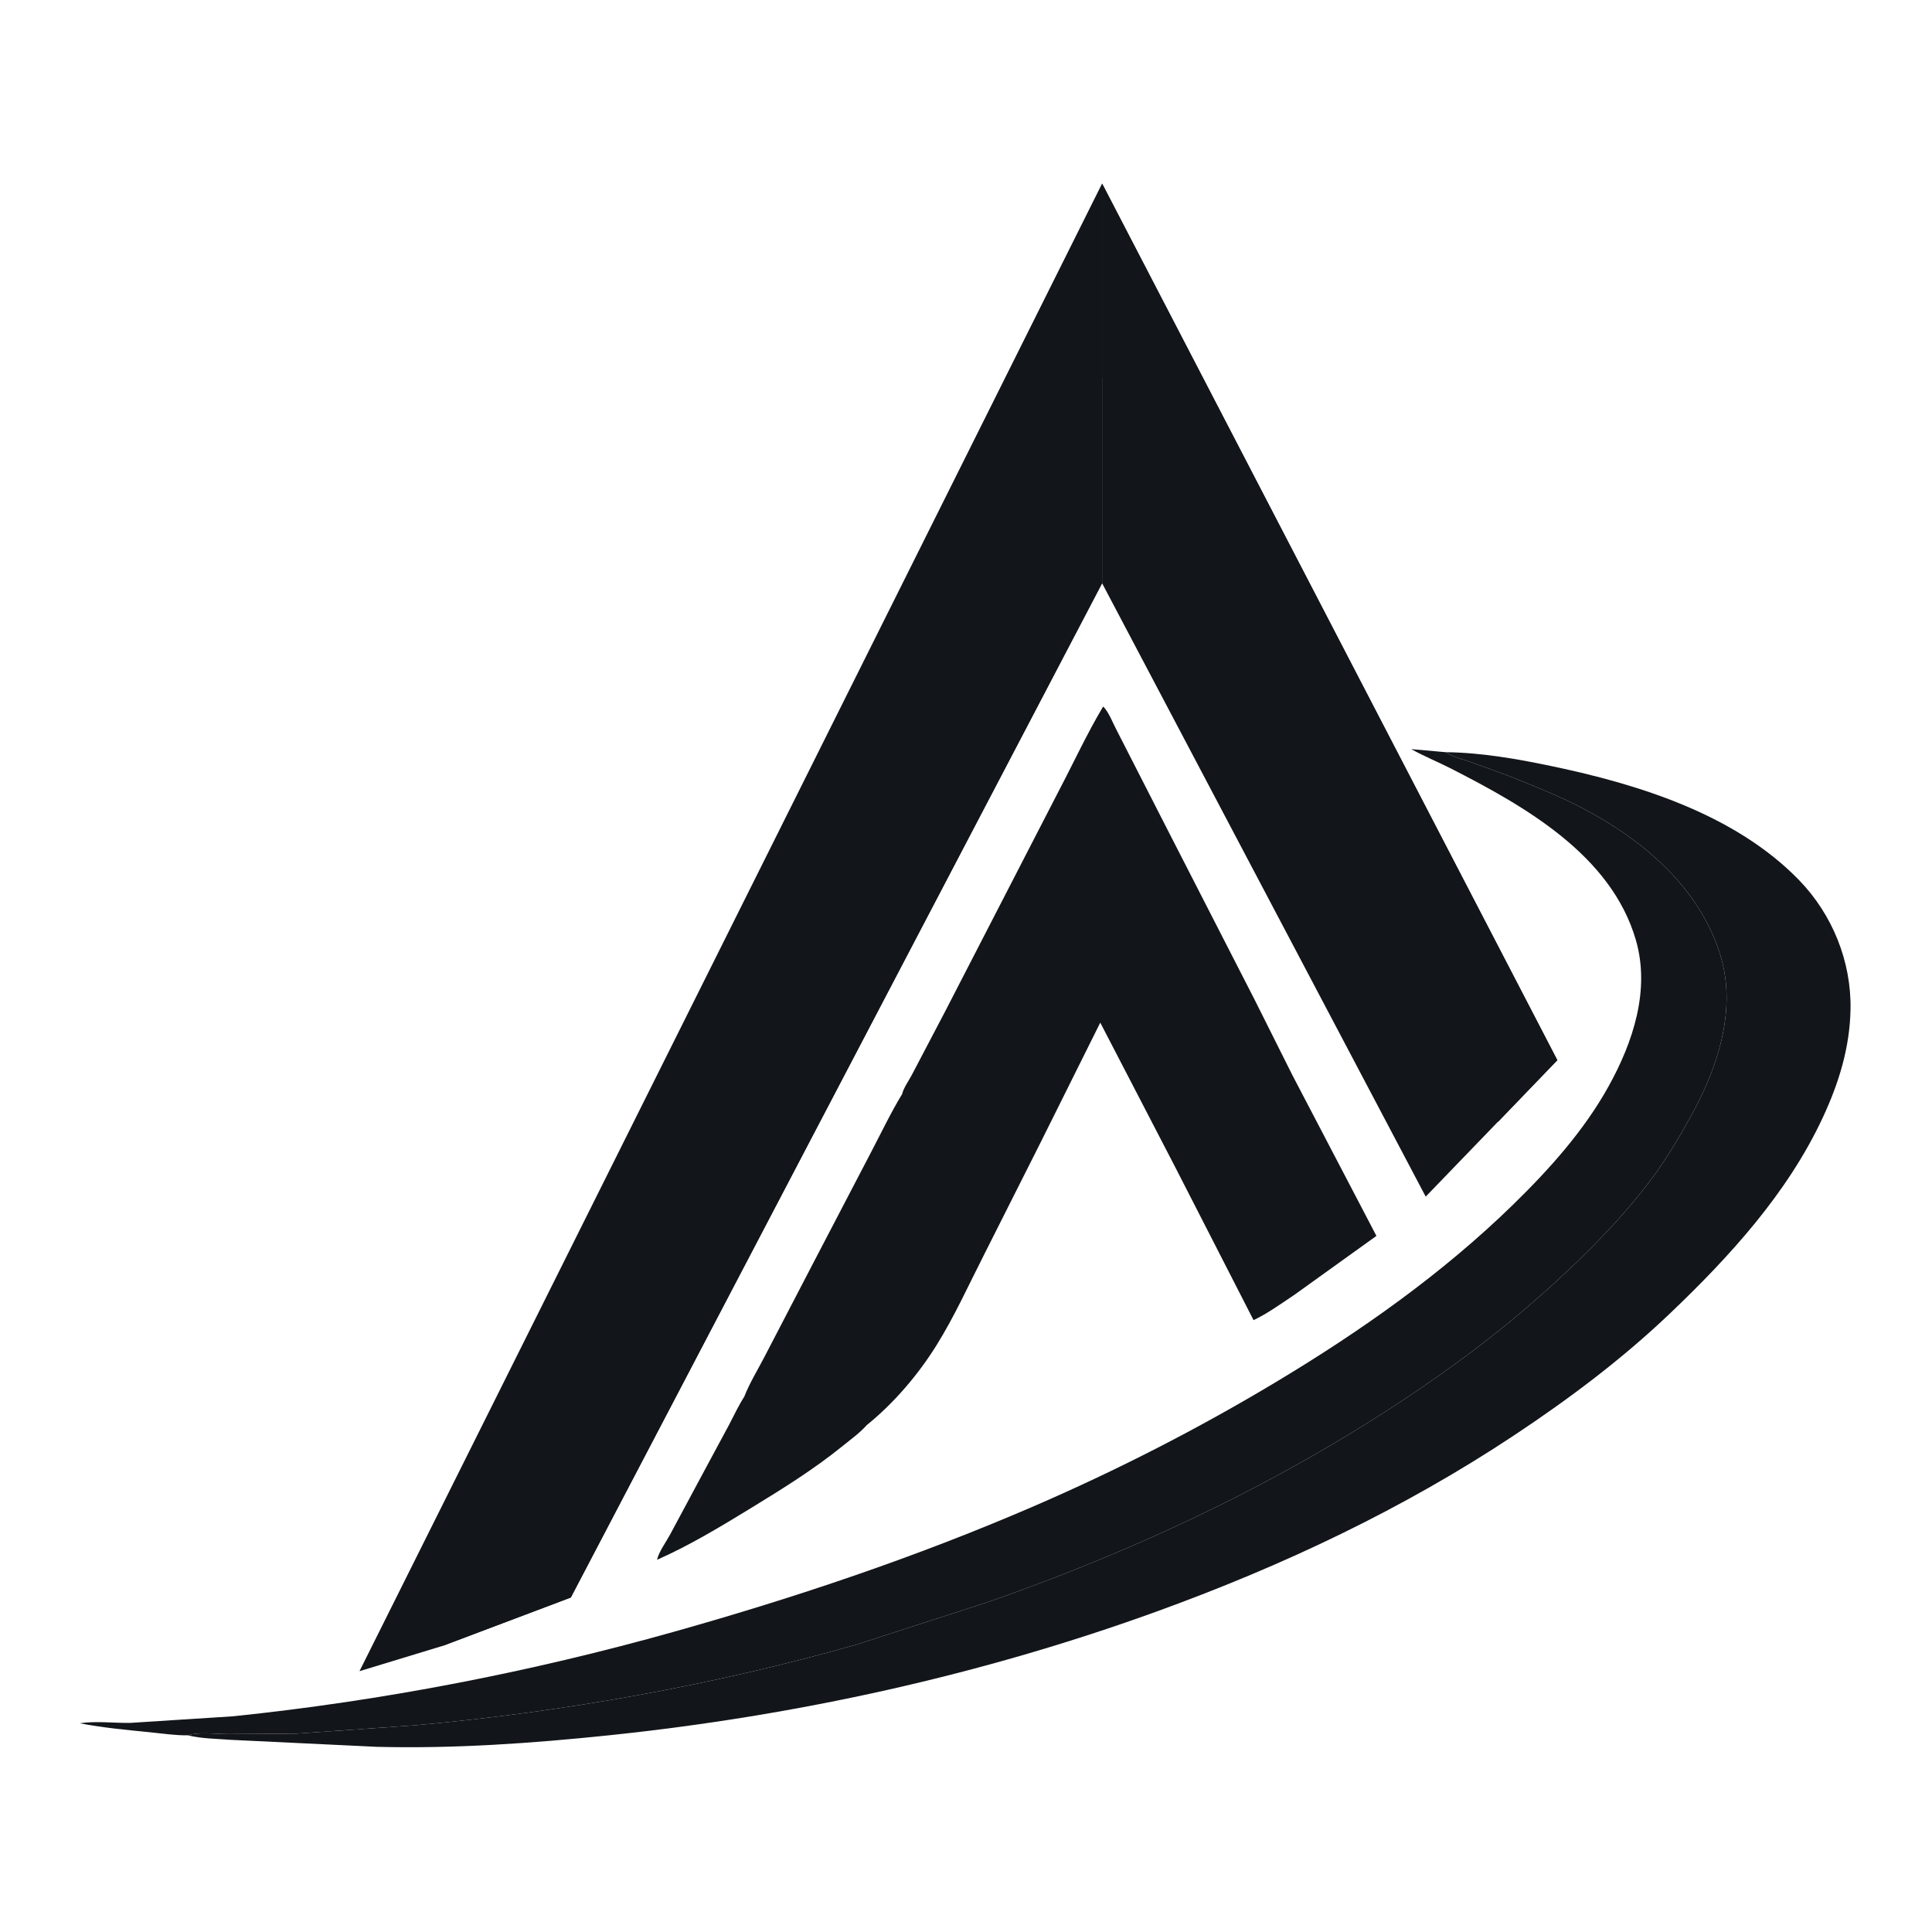
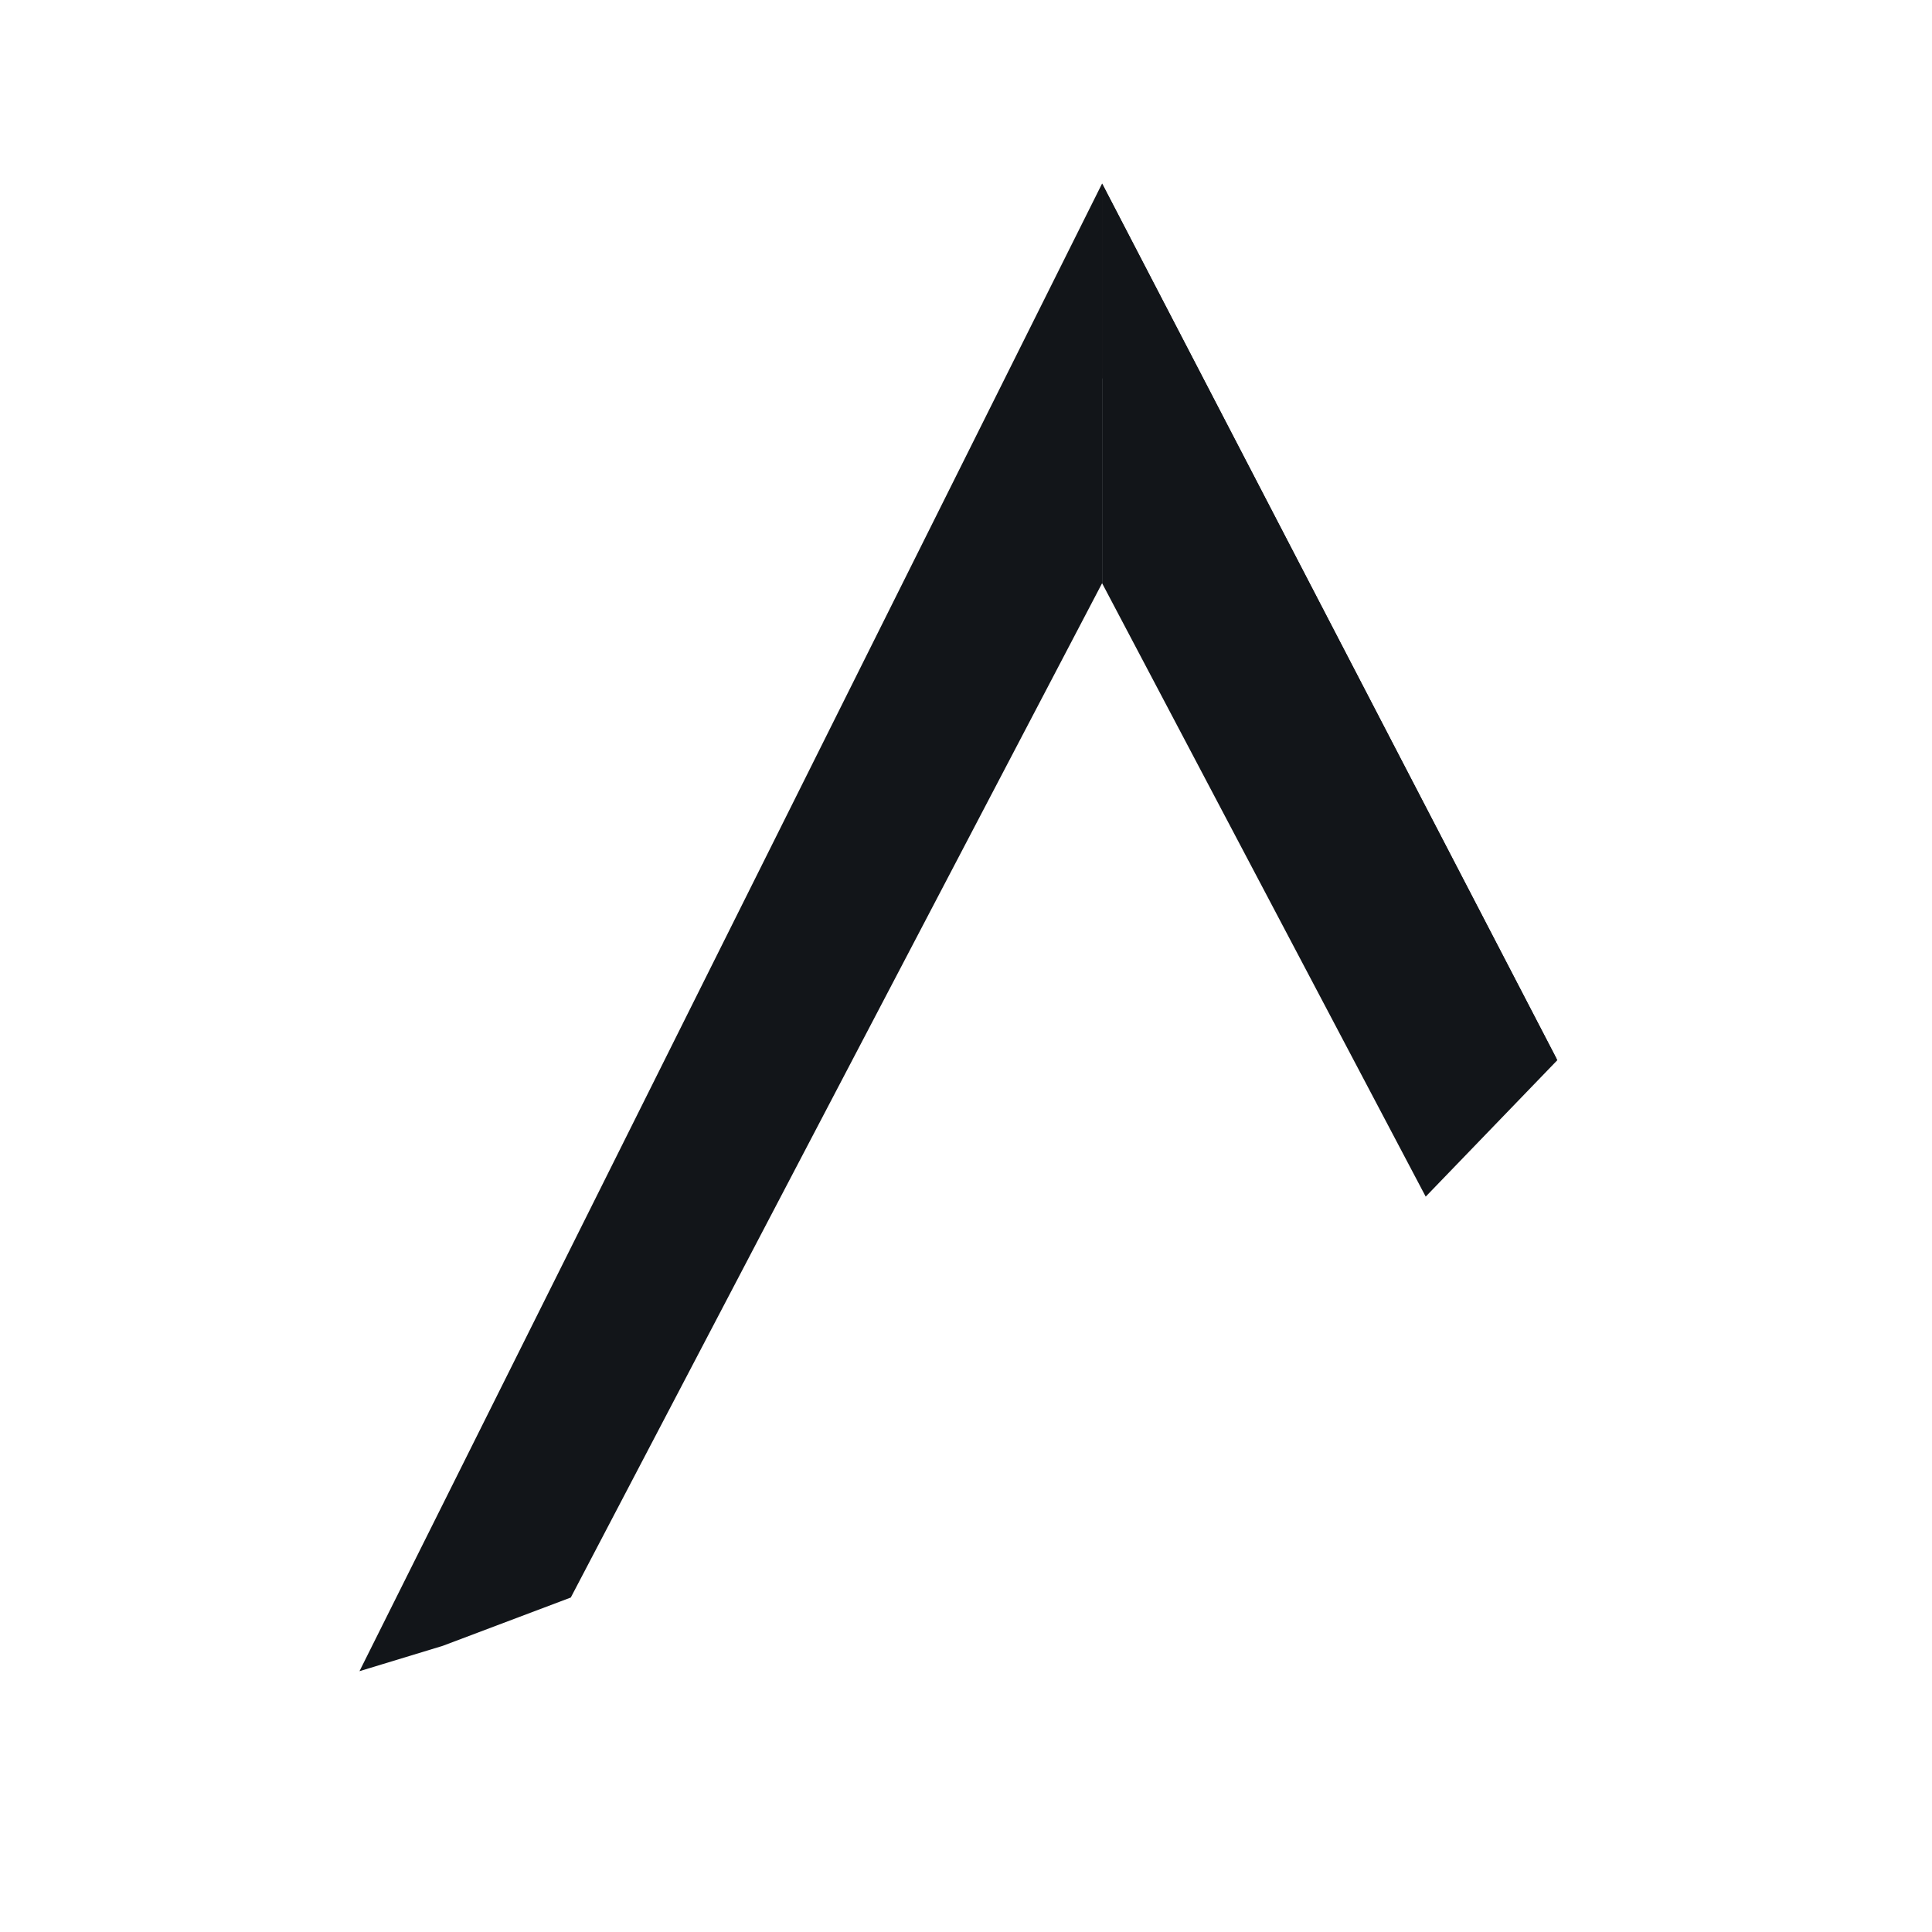
<svg xmlns="http://www.w3.org/2000/svg" width="859" height="859" viewBox="0 0 859 859" fill="none">
  <path d="M490.011 259.31V170.189V81.605L692.413 471.376L633.893 532.043L490.011 259.31Z" fill="#121519" />
-   <path d="M490.011 168.041V81.605L692.413 471.376L666.106 498.756L490.011 168.041Z" fill="#121519" />
+   <path d="M490.011 168.041V81.605L692.413 471.376L490.011 168.041Z" fill="#121519" />
  <path d="M490.01 81.605L161.443 739.813L159.832 743.034L196.876 731.76L253.785 710.285L490.01 259.31V81.605Z" fill="#121519" />
-   <path d="M490.011 259.31V170.188L196.877 731.76L253.786 710.285L490.011 259.31Z" fill="#121519" />
-   <path d="M83.548 771.541C78.031 771.652 72.131 770.732 66.616 770.187C56.272 769.168 45.629 768.165 35.434 766.194C42.651 765.092 50.758 766.163 58.095 766.019L103.727 763.085C169.884 756.224 235.81 743.471 299.818 725.461C353.835 710.263 407.387 692.243 458.94 670.003C496.16 653.946 532.598 635.314 567.348 614.454C605.031 591.831 641.157 566.396 672.693 535.651C688.788 519.959 704.301 502.686 715.242 482.932C726.055 463.411 733.795 440.219 727.334 417.957C716.364 380.155 677.927 358.479 645.229 341.761C639.344 338.751 633.236 336.295 627.449 333.074L642.824 334.438L643.712 334.979C646.683 336.713 650.44 337.62 653.711 338.73L670.456 344.845C681.689 349.344 692.938 353.749 703.678 359.367C730.766 373.536 756.242 395.202 765.13 425.494C772.183 449.527 763.456 475.212 751.834 496.197C747.038 504.857 741.941 513.601 736.142 521.63C725.022 537.03 711.369 551.421 697.607 564.449C679.69 581.41 661.204 596.476 641.069 610.696C579.155 654.42 511.78 686.814 440.408 711.921L380.757 731.233C317.007 749.333 250.533 761.176 184.531 767.103L131.623 770.813L101.164 770.997C95.945 770.969 88.471 769.983 83.548 771.541Z" fill="#121519" />
-   <path d="M642.823 334.438C658.833 334.623 674.66 337.44 690.287 340.719C729.003 348.843 771.725 362.232 799.942 391.365C814.715 406.617 823.163 427.473 822.775 448.744C822.463 465.84 817.576 481.595 810.4 496.975C794.697 530.633 768.904 558.832 742.241 584.226C721.132 604.33 697.644 621.944 673.387 638.047C623.923 670.882 570.627 696.036 514.912 716.272C436.331 744.812 354.078 762.839 270.966 771.521C236.487 775.123 202.226 777.529 167.526 776.669L102.773 773.567C96.668 773.079 89.409 773.072 83.548 771.541C88.471 769.983 95.944 770.968 101.164 770.996L131.623 770.813L184.531 767.103C250.532 761.176 317.007 749.332 380.756 731.232L440.408 711.921C511.78 686.813 579.154 654.419 641.069 610.695C661.204 596.475 679.69 581.41 697.606 564.449C711.368 551.421 725.021 537.029 736.142 521.63C741.94 513.6 747.037 504.857 751.834 496.197C763.456 475.212 772.182 449.526 765.13 425.494C756.242 395.202 730.766 373.536 703.677 359.367C692.938 353.749 681.689 349.343 670.455 344.844L653.71 338.729C650.44 337.62 646.682 336.713 643.711 334.979L642.823 334.438Z" fill="#121519" />
-   <path d="M401.149 486.357C401.574 483.987 404.208 480.24 405.367 478.017L420.109 449.917L470.674 351.802C477.262 339.27 483.223 326.305 490.473 314.142C492.882 316.317 494.932 321.779 496.523 324.731L520.978 372.575L557.729 444.297L574.5 477.803L611.981 549.504L575.561 575.662C569.756 579.528 563.651 583.967 557.352 586.961L522.633 519.143L489.197 454.677L462.75 507.787L437.697 557.534C430.754 571.153 424.41 585.281 416.308 598.252C408.135 611.337 397.349 623.969 385.329 633.661C382.466 636.962 378.165 640.061 374.754 642.834C361.933 653.248 347.813 662.005 333.742 670.611C320.376 678.785 306.496 687.176 292.14 693.5C292.868 690.039 296.206 685.517 297.91 682.329L313.361 653.536L324.123 633.546C326.332 629.374 328.337 624.972 330.9 621.012C333.251 614.951 337.028 608.849 340.015 603.048L360.634 563.387L387.302 512.264C391.819 503.667 396.098 494.631 401.149 486.357Z" fill="#121519" />
</svg>